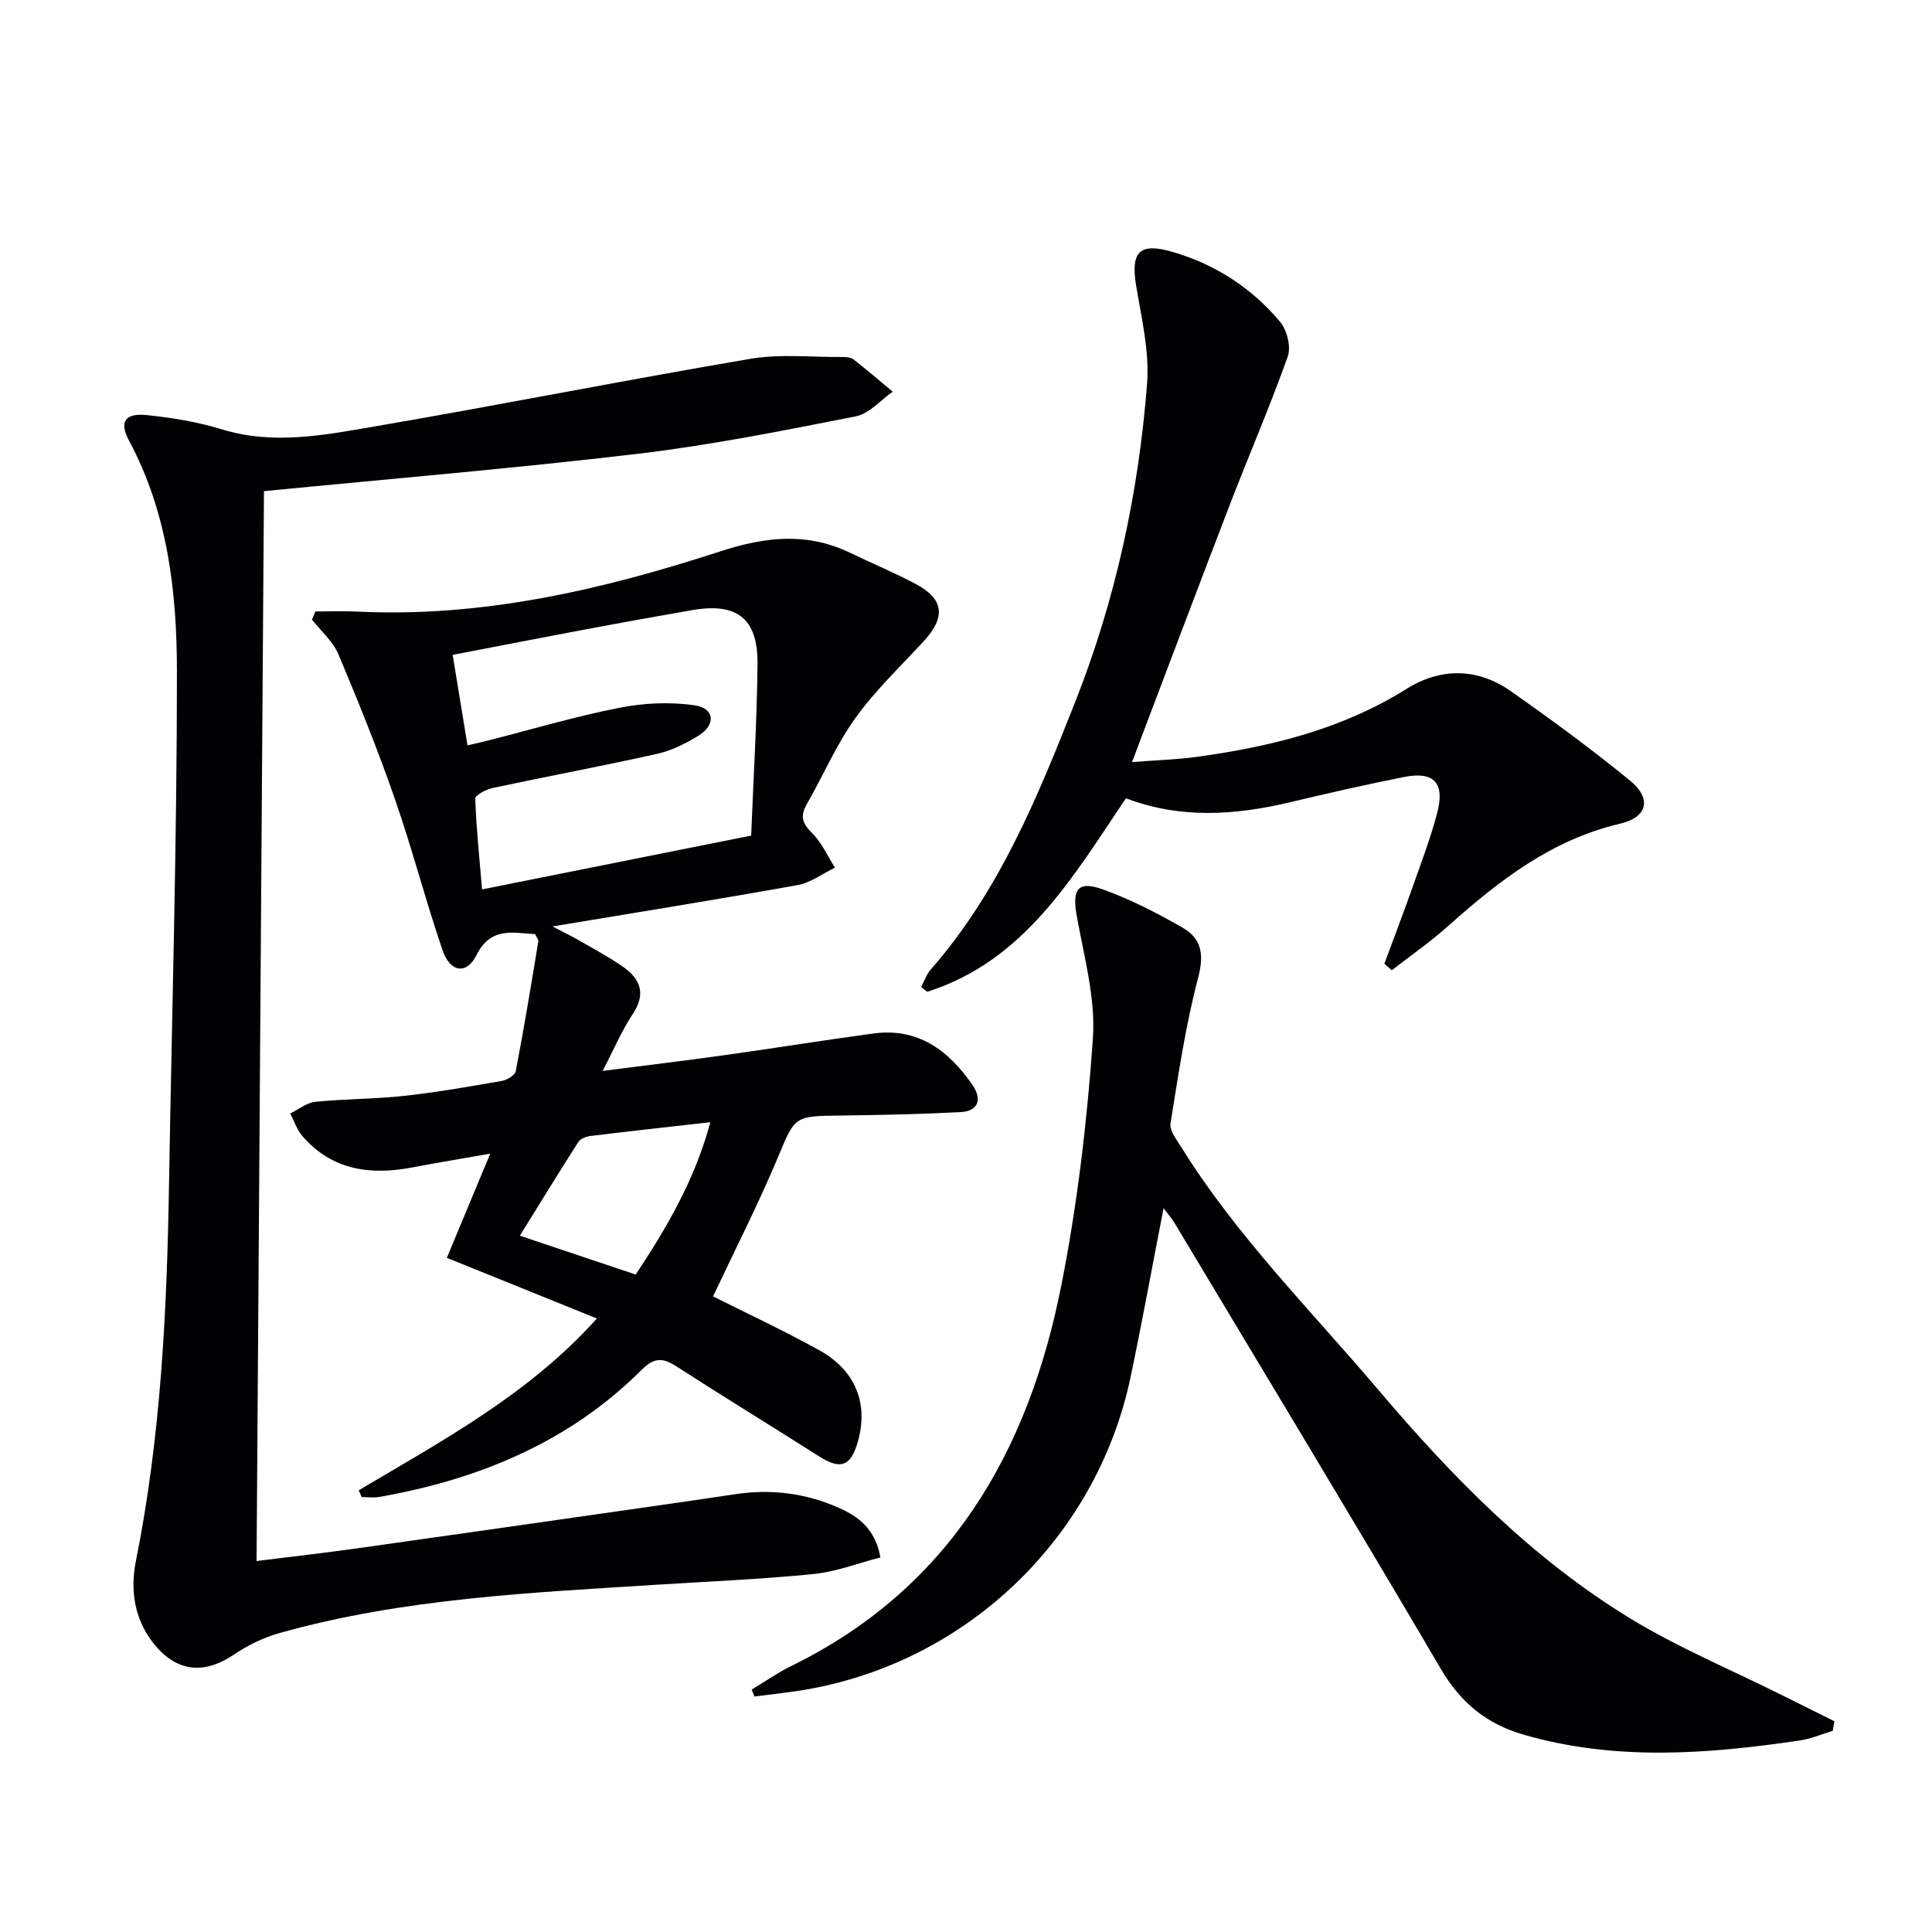
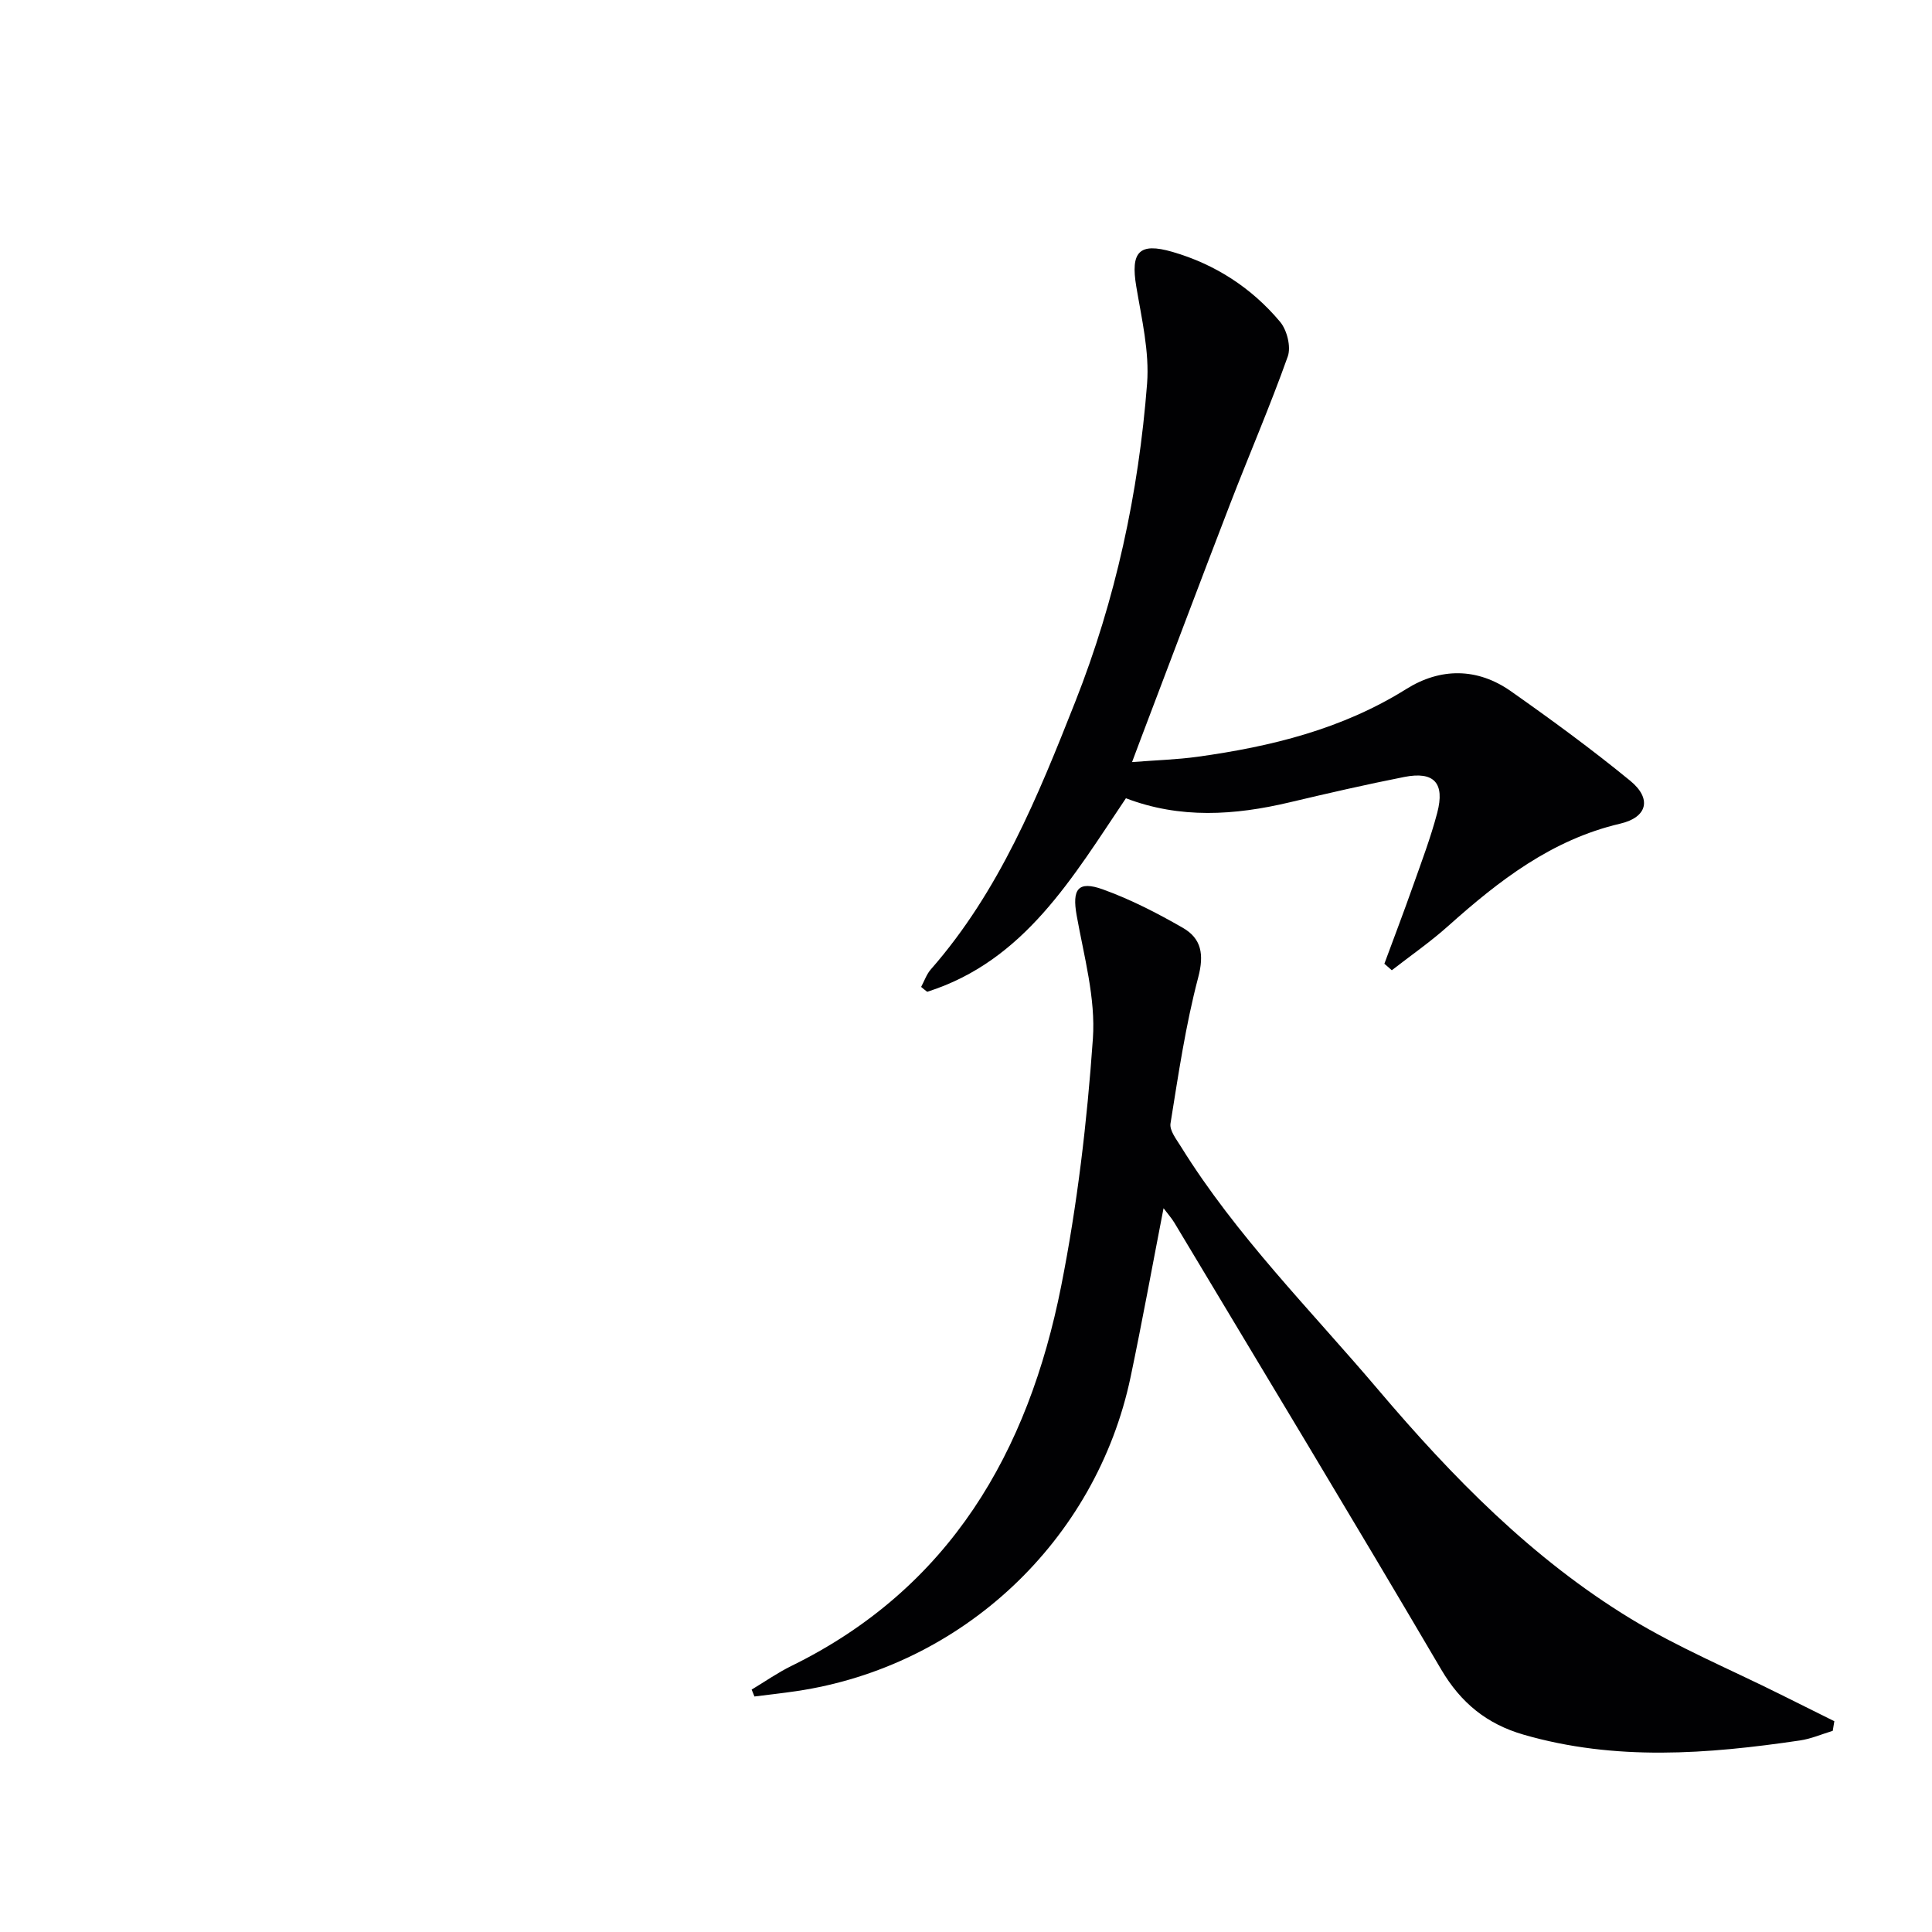
<svg xmlns="http://www.w3.org/2000/svg" enable-background="new 0 0 400 400" viewBox="0 0 400 400">
  <g fill="#010103">
-     <path d="m74.27 308.55c17.33-10.3 35.22-19.86 49.31-35.57-10.44-4.22-20.53-8.3-31.07-12.56 2.95-7.08 5.81-13.94 8.99-21.57-5.67 1-10.93 1.86-16.16 2.86-8.7 1.65-16.62.58-22.75-6.52-1.12-1.3-1.68-3.09-2.5-4.65 1.73-.84 3.4-2.24 5.19-2.42 6.11-.62 12.29-.56 18.39-1.23 6.76-.74 13.47-1.92 20.17-3.09 1.1-.19 2.78-1.16 2.94-2.01 1.72-8.93 3.19-17.9 4.67-26.87.07-.4-.37-.89-.66-1.52-4.64-.26-9.19-1.56-12.15 4.36-2.05 4.09-5.44 3.57-7.01-1.01-3.54-10.35-6.27-20.97-9.86-31.29-3.52-10.14-7.54-20.11-11.71-30-1.13-2.69-3.61-4.8-5.47-7.18.23-.56.47-1.12.7-1.68 2.89 0 5.79-.12 8.67.02 25.94 1.27 50.79-4.53 75.12-12.45 9.39-3.06 17.99-4.02 26.94.29 4.5 2.16 9.11 4.09 13.52 6.42 5.92 3.14 6.32 6.86 1.69 11.89-4.82 5.24-10.05 10.2-14.17 15.95-3.94 5.49-6.63 11.87-10.02 17.77-1.42 2.47-.94 3.98 1.08 5.97 2 1.97 3.2 4.75 4.75 7.18-2.56 1.23-5.01 3.11-7.7 3.6-16.46 2.96-32.98 5.61-50.78 8.57 2.49 1.3 4.12 2.09 5.68 2.99 3.01 1.74 6.1 3.39 8.94 5.38 3.58 2.51 4.78 5.56 2.01 9.74-2.27 3.42-3.89 7.27-6.25 11.8 8.89-1.14 17-2.11 25.08-3.24 10.35-1.44 20.67-3.12 31.02-4.51 9.24-1.24 15.57 3.56 20.48 10.67 1.91 2.77 1.4 5.41-2.47 5.61-8.29.43-16.6.61-24.91.71-9.7.11-9.35.17-13.01 8.89-4.04 9.61-8.8 18.93-13.33 28.55 7.08 3.56 14.69 7.1 22.02 11.17 7.57 4.2 10.22 11.17 7.92 19.05-1.47 5.02-3.58 5.71-8.01 2.89-9.82-6.25-19.75-12.31-29.52-18.62-2.8-1.81-4.58-1.89-7.18.71-15.03 14.99-33.71 22.69-54.3 26.32-1.19.21-2.46.03-3.69.03-.18-.47-.39-.94-.6-1.4zm22.52-154.23c1.75-.41 2.85-.64 3.94-.92 9.16-2.33 18.25-5.04 27.5-6.86 5.08-1 10.56-1.26 15.65-.5 4.07.61 4.36 4 .8 6.23-2.64 1.65-5.6 3.12-8.61 3.8-11.33 2.53-22.75 4.66-34.1 7.08-1.35.29-3.61 1.49-3.58 2.21.23 6.21.88 12.41 1.41 18.78 18.82-3.76 36.69-7.33 55.72-11.14.46-11.62 1.18-23.51 1.32-35.4.11-9.57-4.21-12.91-13.6-11.27-7.35 1.28-14.7 2.6-22.03 3.98-9.05 1.7-18.09 3.47-27.49 5.27 1.06 6.4 2.02 12.26 3.07 18.74zm34.82 109.56c6.52-9.81 12.28-19.71 15.46-31.54-8.7.98-16.75 1.87-24.8 2.85-.89.11-2.08.55-2.52 1.23-4.07 6.35-8 12.78-12.12 19.42 8.34 2.79 15.85 5.31 23.98 8.04z" />
-     <path d="m182.29 322.45c-4.67 1.2-9.17 2.96-13.8 3.43-10.58 1.07-21.22 1.51-31.83 2.18-26.51 1.68-53.09 2.82-78.88 10.07-3.29.93-6.54 2.53-9.38 4.45-6.38 4.31-12.18 3.51-16.88-2.69-3.82-5.03-4.53-10.95-3.39-16.66 5.2-25.89 6.44-52.08 6.87-78.36.59-35.27 1.64-70.54 1.63-105.81 0-16.42-1.88-32.85-9.92-47.84-2.08-3.88-.83-5.74 3.66-5.28 5.25.54 10.56 1.41 15.6 2.96 10.66 3.27 21.15 1.18 31.55-.6 25.98-4.45 51.84-9.6 77.82-14.01 6.15-1.05 12.61-.33 18.93-.38.81-.01 1.83.03 2.41.48 2.78 2.15 5.44 4.46 8.15 6.71-2.54 1.76-4.88 4.57-7.67 5.11-14.96 2.94-29.96 5.95-45.09 7.74-25.55 3.03-51.21 5.17-77.42 7.74-.51 73.33-1.02 146.99-1.53 221.5 7.18-.9 14.01-1.66 20.82-2.62 20.2-2.84 40.4-5.74 60.59-8.63 5.92-.85 11.84-1.7 17.75-2.59 7.44-1.12 14.65-.19 21.46 2.86 3.98 1.77 7.48 4.34 8.55 10.24z" />
    <path d="m379.45 358.35c-2.25.68-4.47 1.65-6.77 1.99-19.15 2.83-38.29 4.3-57.28-1.21-7.54-2.19-12.93-6.53-17.02-13.49-18.19-30.96-36.78-61.69-55.24-92.49-.57-.94-1.32-1.78-2.24-3-2.33 12-4.42 23.5-6.82 34.94-7.14 33.95-34.94 60-69.26 65.05-2.87.42-5.75.74-8.62 1.1-.19-.48-.38-.95-.58-1.43 2.74-1.64 5.37-3.49 8.22-4.89 32.85-16.11 49.04-44.3 55.86-78.62 3.35-16.87 5.37-34.09 6.57-51.25.59-8.4-1.85-17.07-3.36-25.53-.96-5.39.24-7.25 5.43-5.38 5.74 2.07 11.26 4.91 16.56 7.96 3.84 2.21 4.43 5.5 3.18 10.25-2.61 9.9-4.11 20.11-5.74 30.25-.23 1.45 1.22 3.28 2.15 4.78 11.48 18.51 26.85 33.83 40.83 50.32 15.4 18.16 31.89 35 52.27 47.42 9.87 6.01 20.66 10.51 31.04 15.69 3.71 1.85 7.43 3.7 11.15 5.55-.11.66-.22 1.33-.33 1.99z" />
    <path d="m190.71 204.33c.66-1.21 1.11-2.6 2-3.62 14.21-16.2 22.17-35.82 29.92-55.44 8.34-21.11 13.11-43.22 14.86-65.83.51-6.62-1.13-13.47-2.24-20.14-1.19-7.11.55-9.17 7.5-7.15 8.83 2.56 16.39 7.45 22.28 14.48 1.43 1.71 2.3 5.17 1.59 7.17-3.65 10.27-7.99 20.3-11.91 30.47-6.27 16.26-12.39 32.57-18.58 48.85-.46 1.22-.92 2.44-1.75 4.66 4.94-.39 9.28-.51 13.56-1.1 15.23-2.11 29.93-5.71 43.22-14.03 7.06-4.42 14.69-4.43 21.64.45 8.42 5.92 16.75 12.02 24.71 18.54 4.53 3.71 3.58 7.57-2.07 8.89-14.18 3.32-25.1 11.79-35.6 21.18-3.68 3.29-7.77 6.13-11.68 9.17-.51-.45-1.03-.9-1.54-1.35 1.98-5.36 4.02-10.7 5.92-16.09 1.77-5.01 3.67-10.01 5.02-15.14 1.63-6.2-.66-8.65-6.81-7.44-7.96 1.57-15.87 3.39-23.77 5.26-11.36 2.69-22.65 3.44-33.87-.85-11.02 16.36-20.98 33.67-41.14 40.07-.43-.31-.84-.66-1.26-1.01z" />
  </g>
</svg>